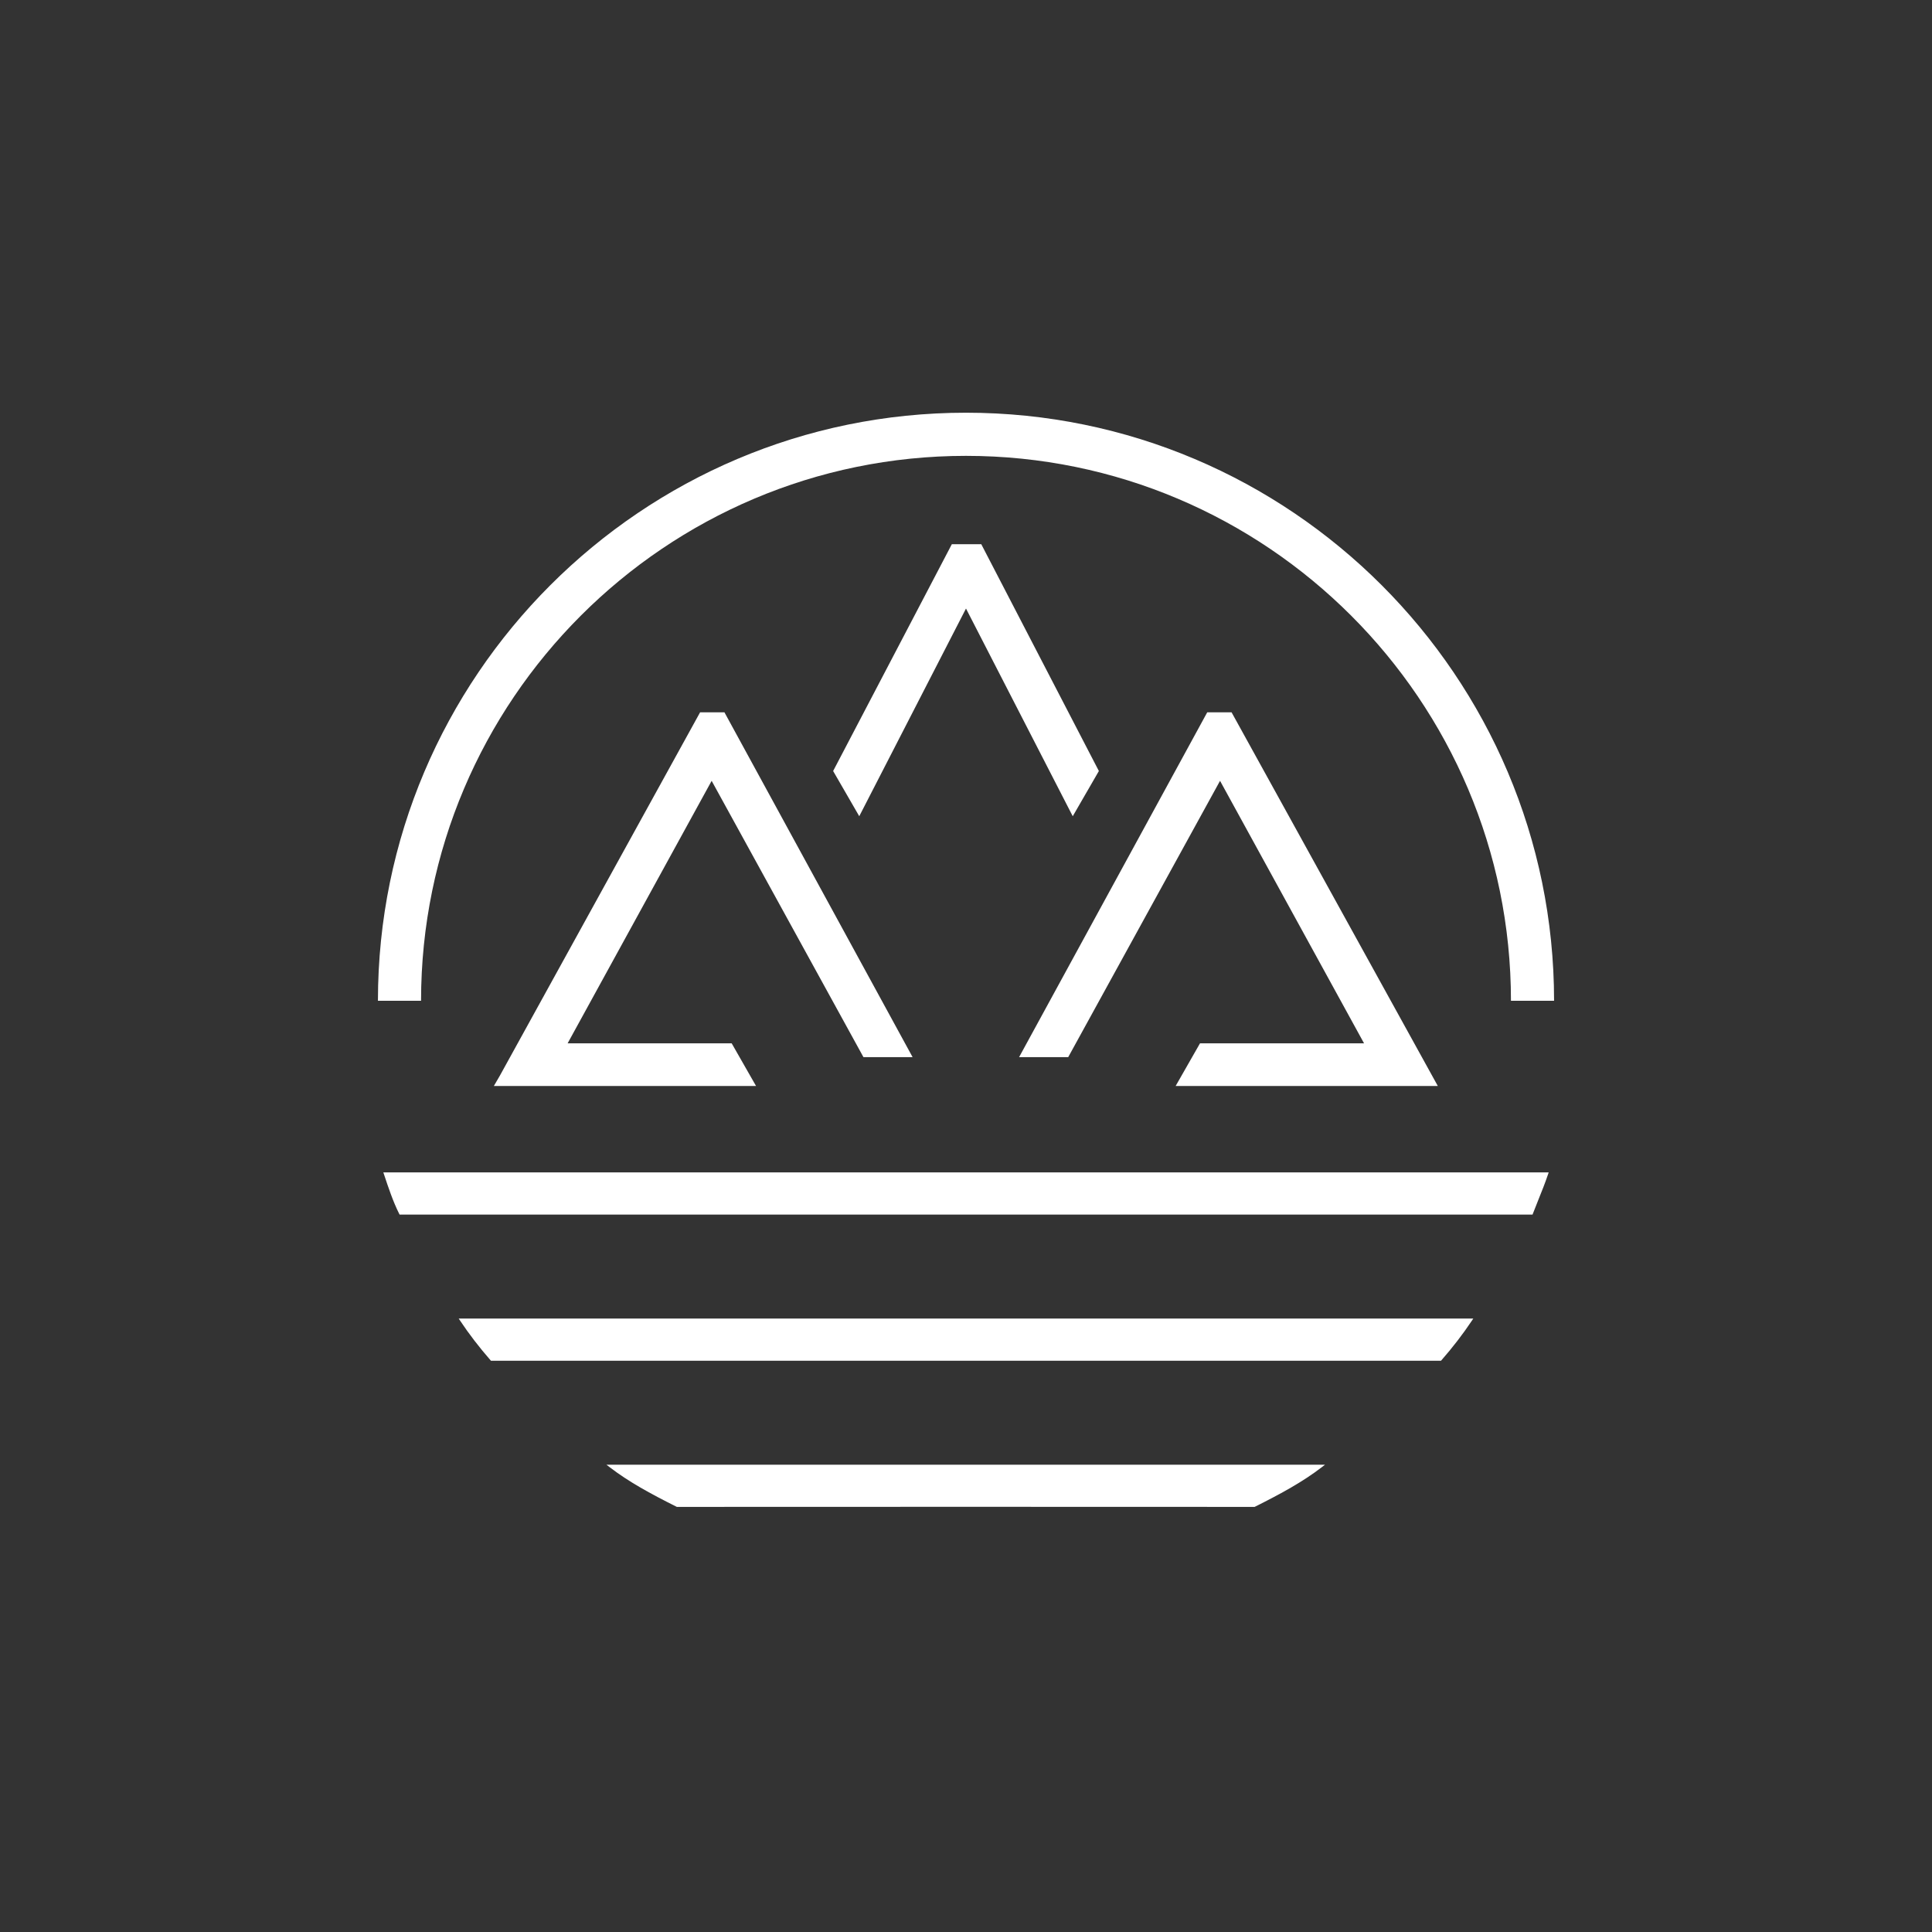
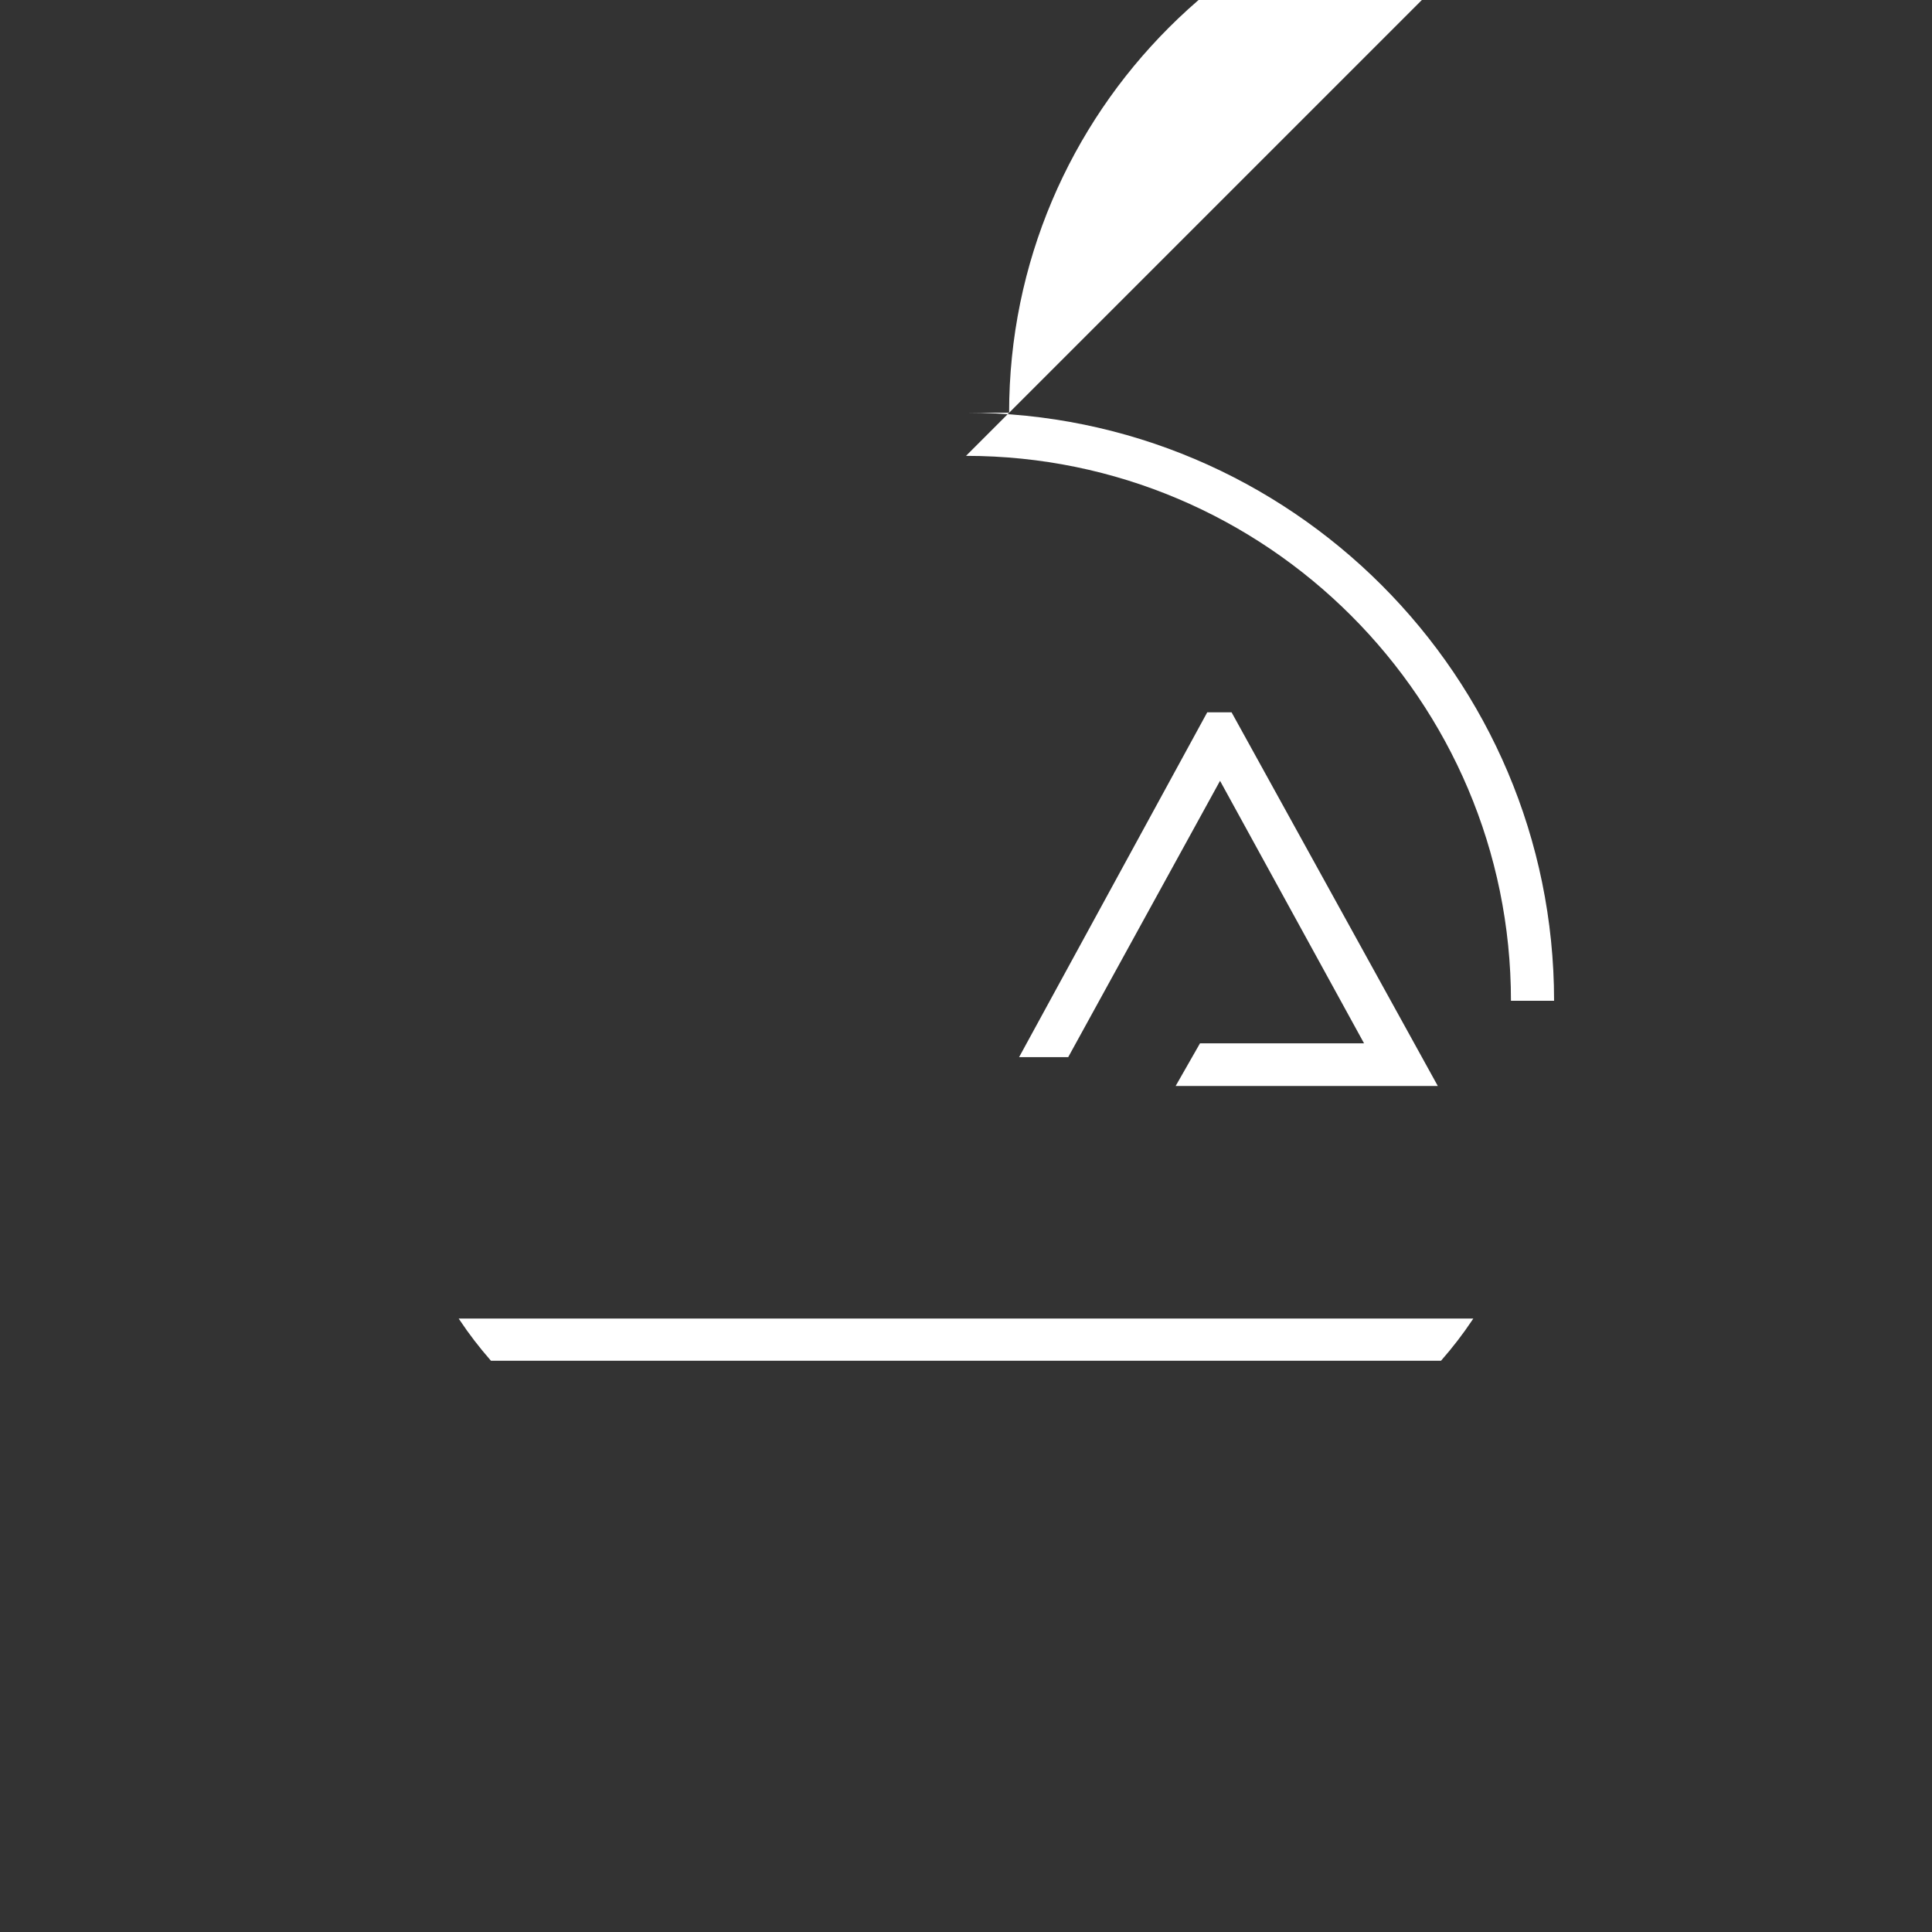
<svg xmlns="http://www.w3.org/2000/svg" data-bbox="487.97 532.87 1518.56 1412.75" viewBox="0 0 2494.49 2494.49" data-type="color">
  <rect x="0" y="0" width="2494.49" height="2494.49" fill="#333333" stroke="none" />
  <g>
-     <path fill="#ffffff" d="m1381.3 1046.57 3.77 7.3 33.73-58.38-150.59-290.44-1.24-2.42h-38.01L1075.7 995.49l33.72 58.38 137.82-268.16z" data-color="1" />
-     <path fill="#ffffff" d="m1113.57 1362.62 1.28 2.32h63.45L935.34 919.68h-31.4l-258.57 469.19-7.75 13.32h338.54l-31.45-55.08H732.87l185.97-338.95z" data-color="1" />
    <path fill="#ffffff" d="M1517.91 1402.19h338.52L1591.4 922l-1.28-2.32h-31.39l-242.94 445.26h63.42l196.04-356.78 185.95 338.95h-211.84z" data-color="1" />
-     <path d="M1247.24 588.58c387.97 0 703.62 315.59 703.62 703.56h55.67c0-418.66-340.61-759.27-759.29-759.27s-759.27 340.61-759.27 759.27h55.67c0-387.97 315.63-703.56 703.6-703.56" fill="#ffffff" data-color="1" />
-     <path d="M1979.22 1566.92c2.13-5.66 4.51-11.57 6.97-17.66 4.31-10.72 8.78-21.79 12.51-32.95l.85-2.58H494.94l.85 2.56c5.74 17.24 11.68 35.07 19.57 50.8l.54 1.08h1462.84l.48-1.27Z" fill="#ffffff" data-color="1" />
+     <path d="M1247.24 588.58c387.97 0 703.62 315.59 703.62 703.56h55.67c0-418.66-340.61-759.27-759.29-759.27h55.67c0-387.97 315.63-703.56 703.6-703.56" fill="#ffffff" data-color="1" />
    <path d="m633.31 1756.24.59.67h1225.76l.91-.03.58-.67c14.18-16.15 27.7-33.7 39.08-50.76l2.03-3.03H592.25l2.02 3.03c11.18 16.82 24.68 34.38 39.04 50.79" fill="#ffffff" data-color="1" />
-     <path d="m782.99 1891.14 4.56 3.51c24.12 18.51 51.79 33.68 85.92 50.76l.42.21 373.01-.11 373.01.11.42-.21c34.12-17.08 61.79-32.25 85.92-50.76l4.56-3.51z" fill="#ffffff" data-color="1" />
  </g>
</svg>